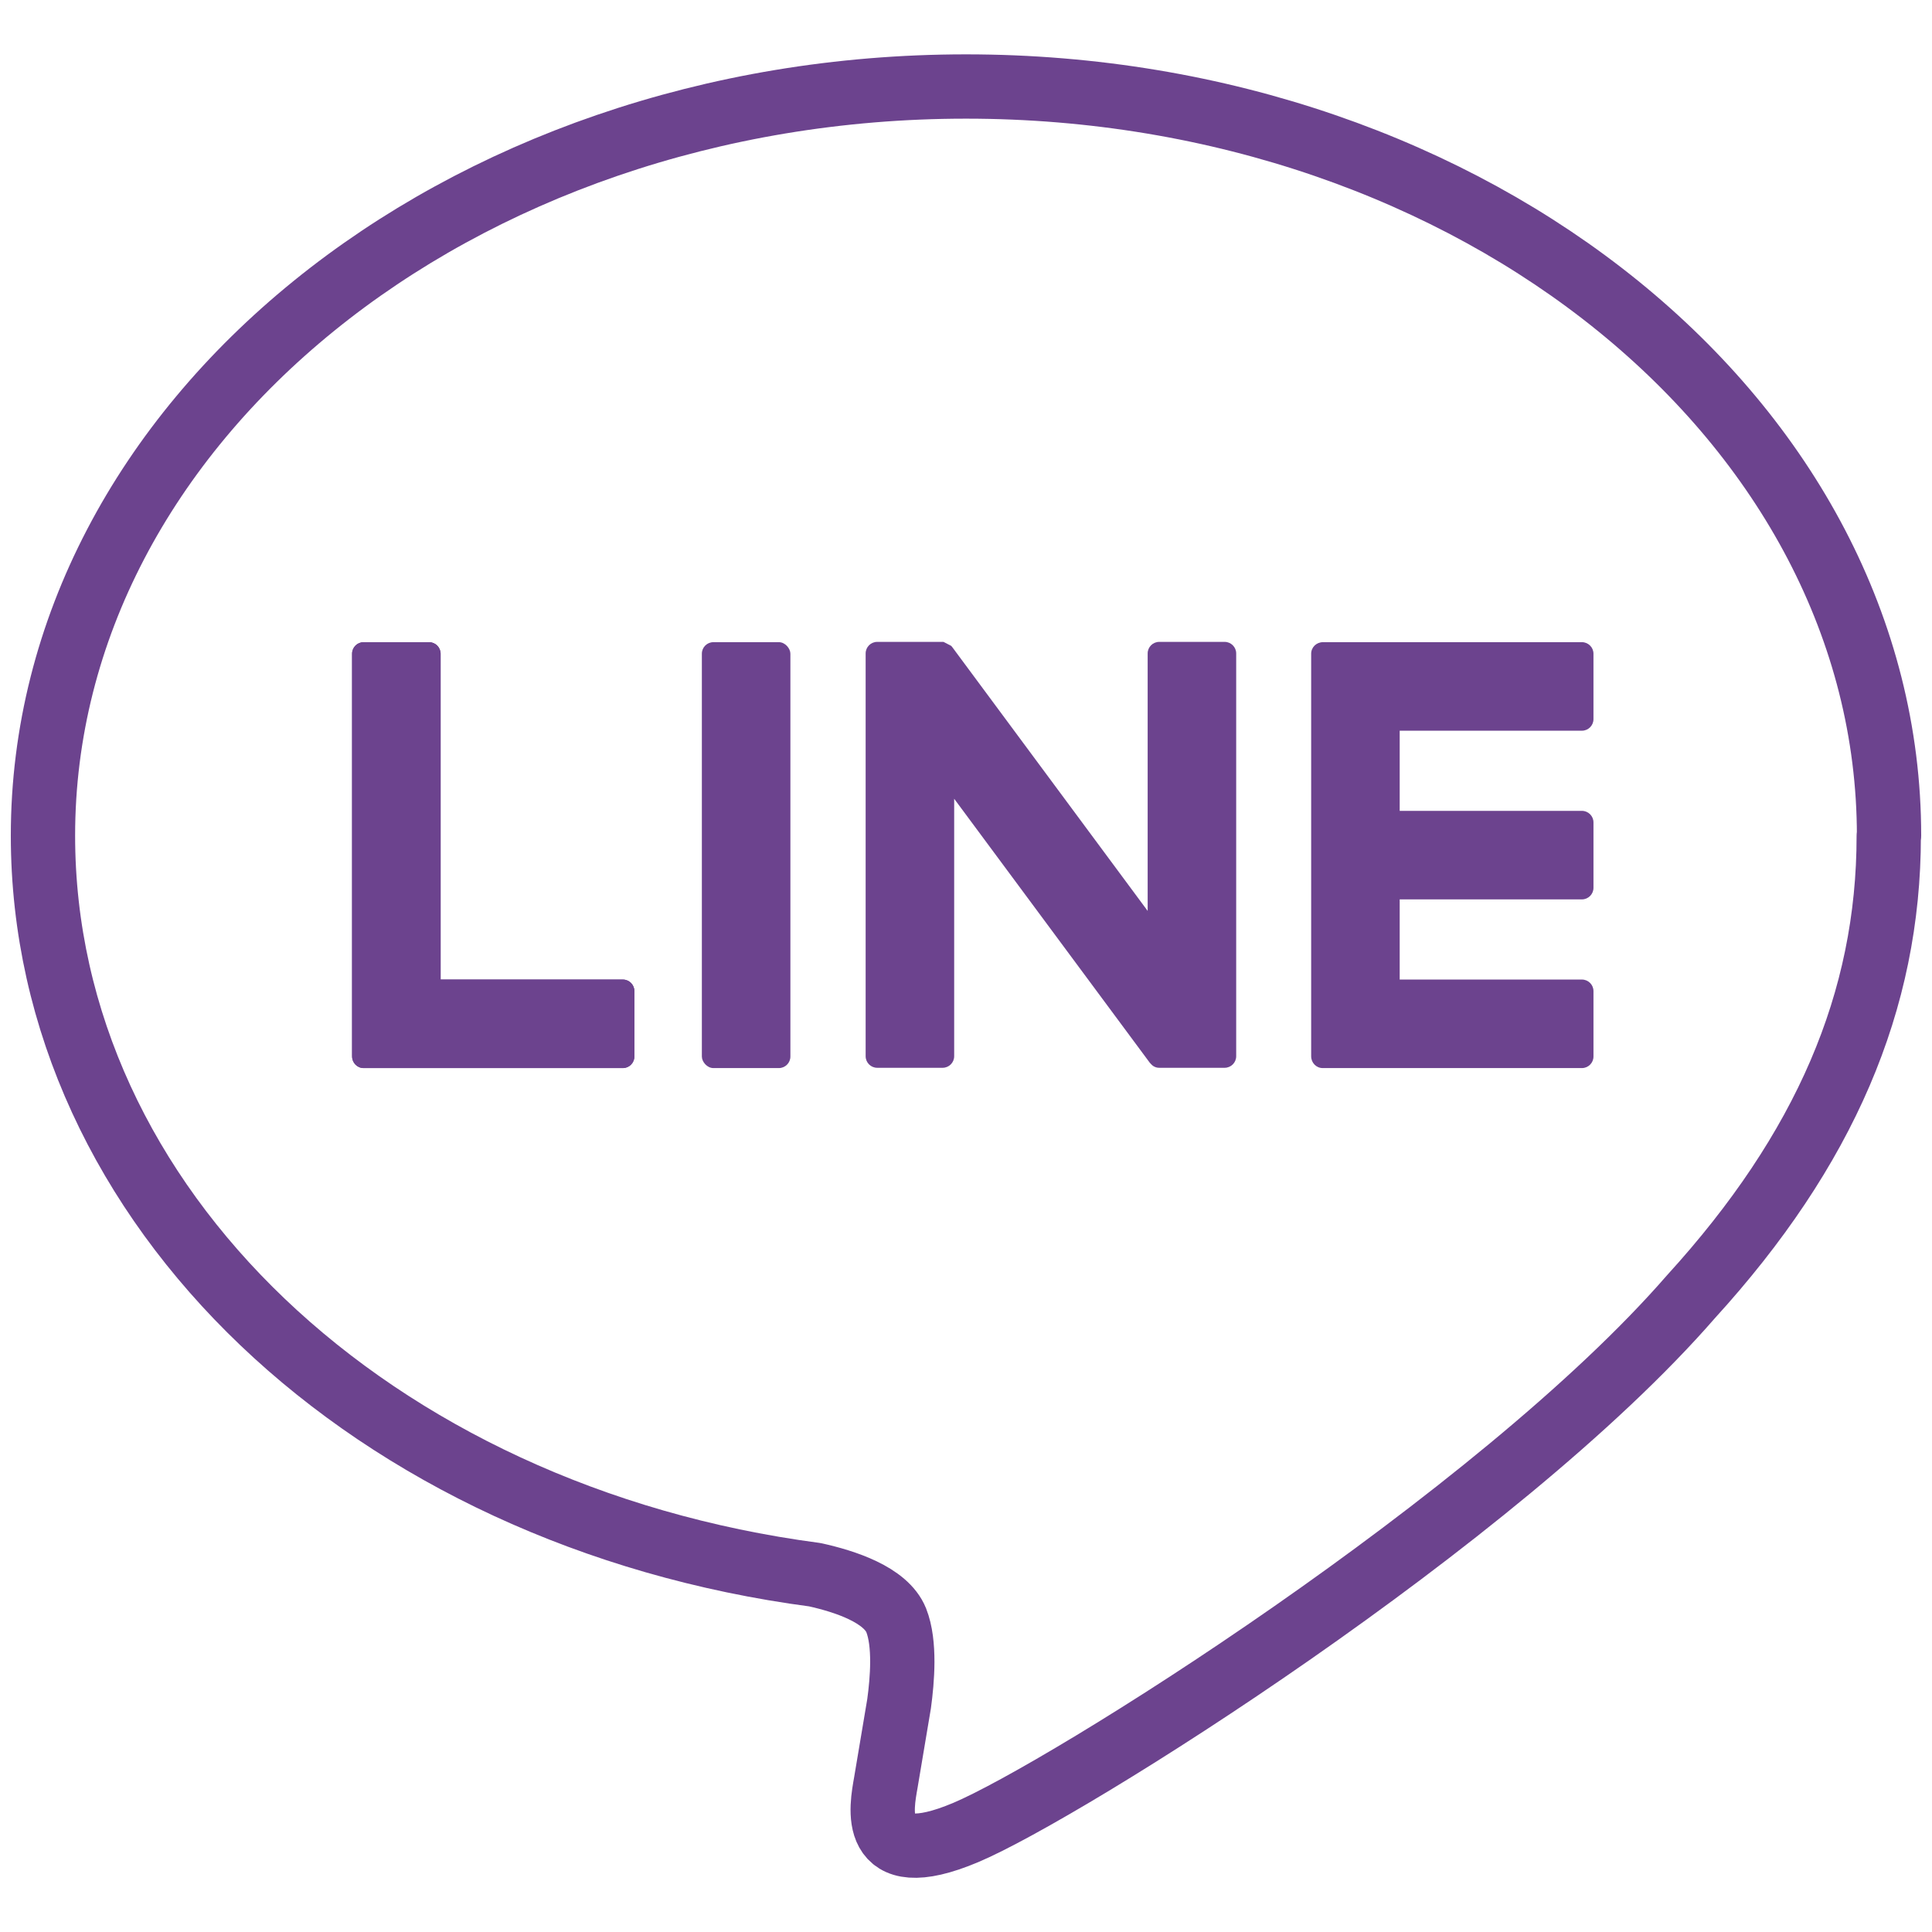
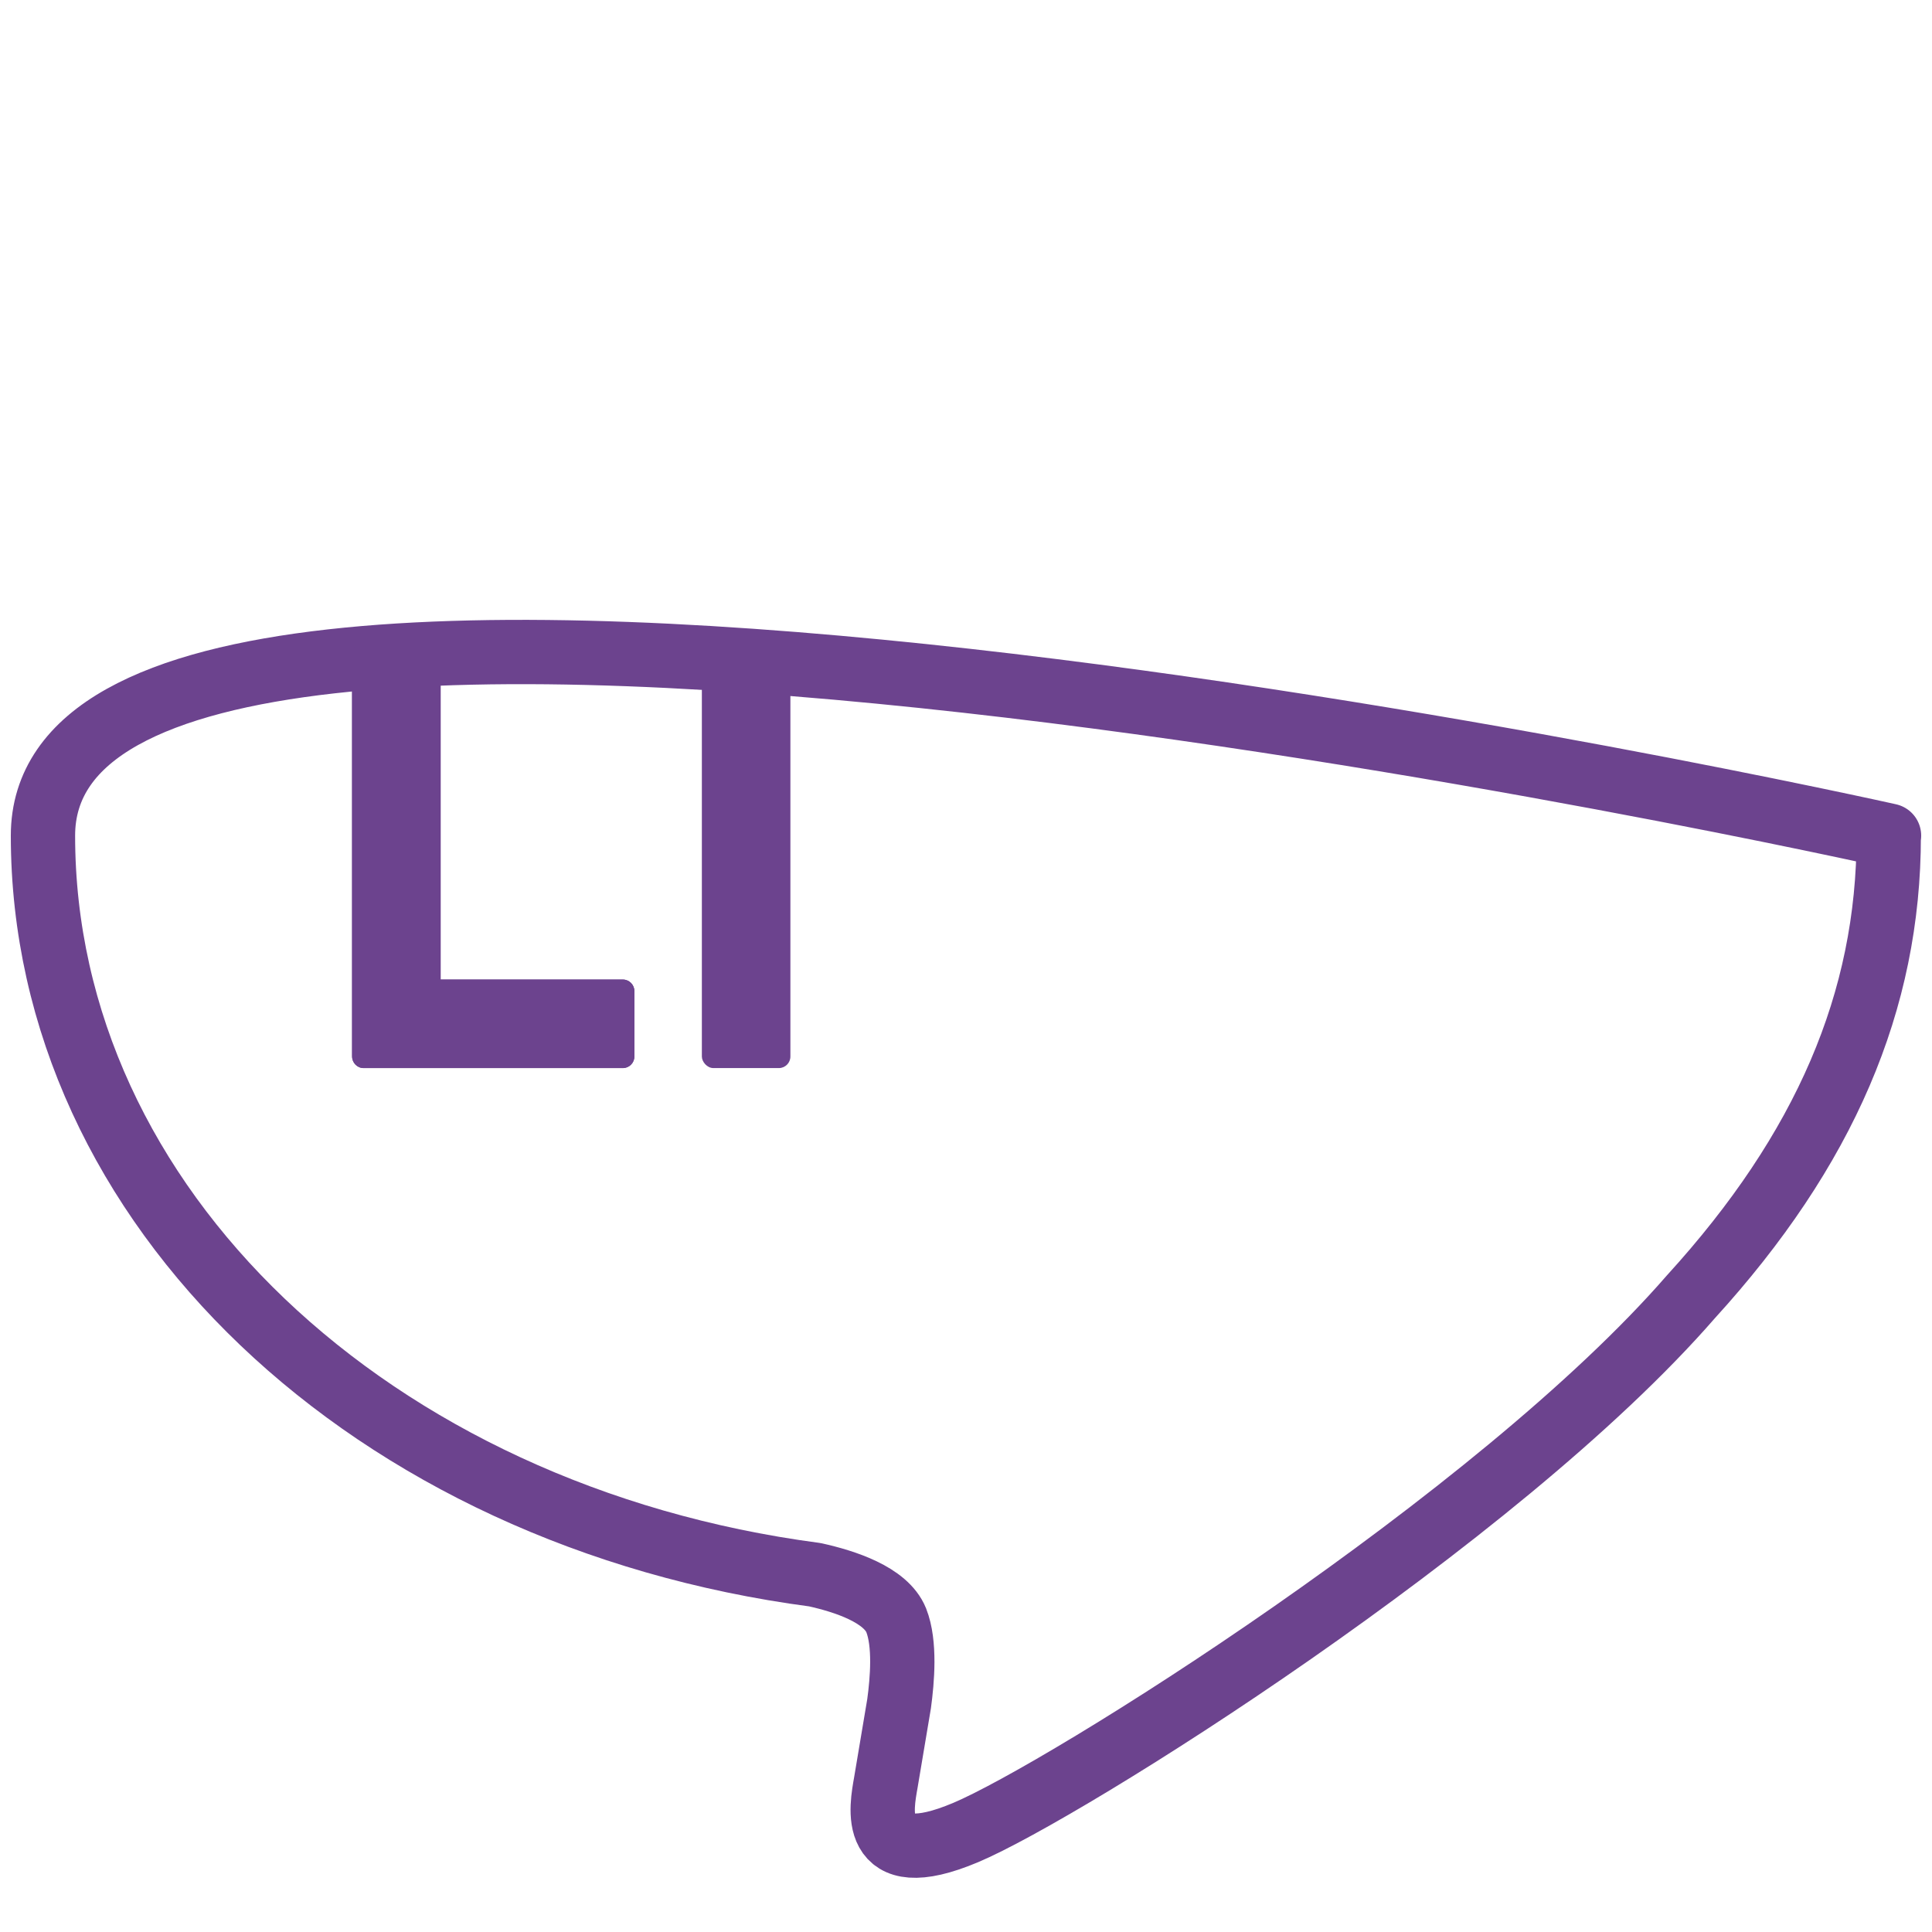
<svg xmlns="http://www.w3.org/2000/svg" id="uuid-27147ded-3957-426b-bbb1-c093b48815d7" viewBox="0 0 67 67">
  <defs>
    <style>.uuid-80f3091b-6467-4458-b989-6b3cc8632e26{fill:#6c438e;}.uuid-503a69fe-7b67-486e-933a-f5b8d9389cdc{fill:none;stroke:#6c438e;stroke-linecap:round;stroke-linejoin:round;stroke-width:2.23px;}</style>
  </defs>
-   <path class="uuid-503a69fe-7b67-486e-933a-f5b8d9389cdc" d="M65.51,28.98c0-14.32-14.36-25.98-32.01-25.98S1.49,14.65,1.49,28.98c0,12.84,11.39,23.6,26.77,25.63,1.04.23,2.46.69,2.82,1.58.32.81.21,2.08.1,2.89,0,0-.38,2.26-.46,2.74-.14.81-.64,3.17,2.77,1.73,3.42-1.44,18.43-10.85,25.15-18.58h0c4.64-5.09,6.86-10.25,6.86-15.98Z" />
+   <path class="uuid-503a69fe-7b67-486e-933a-f5b8d9389cdc" d="M65.51,28.98S1.49,14.65,1.49,28.98c0,12.84,11.39,23.6,26.77,25.63,1.04.23,2.46.69,2.82,1.58.32.81.21,2.08.1,2.89,0,0-.38,2.26-.46,2.74-.14.81-.64,3.17,2.77,1.73,3.42-1.44,18.43-10.85,25.15-18.58h0c4.64-5.09,6.86-10.25,6.86-15.98Z" />
  <path class="uuid-80f3091b-6467-4458-b989-6b3cc8632e26" d="M22,36.64c0,.22-.18.4-.4.4h-8.99c-.22,0-.4-.18-.4-.41v-13.96c0-.22.18-.4.4-.4h2.27c.22,0,.4.18.4.4v11.3h6.32c.22,0,.4.18.4.4v2.27Z" />
-   <polygon class="uuid-80f3091b-6467-4458-b989-6b3cc8632e26" points="39.9 37.17 39.9 37.17 39.9 37.17 39.9 37.17" />
-   <path class="uuid-80f3091b-6467-4458-b989-6b3cc8632e26" d="M54.86,25.34c.22,0,.4-.18.4-.4v-2.27c0-.22-.18-.4-.4-.4h-8.98c-.23,0-.41.18-.41.4v13.96c0,.23.18.41.4.41h8.99c.22,0,.4-.18.4-.4v-2.27c0-.22-.18-.4-.4-.4h-6.32v-2.78h6.32c.22,0,.4-.18.4-.4v-2.27c0-.22-.18-.4-.4-.4h-6.32v-2.78h6.32Z" />
  <path class="uuid-80f3091b-6467-4458-b989-6b3cc8632e26" d="M21.6,33.97h-6.32v-11.3c0-.22-.18-.4-.4-.4h-2.27c-.22,0-.4.18-.4.4v13.96c0,.23.18.41.4.41h8.99c.22,0,.4-.18.4-.4v-2.27c0-.22-.18-.4-.4-.4Z" />
  <rect class="uuid-80f3091b-6467-4458-b989-6b3cc8632e26" x="24.34" y="22.27" width="3.07" height="14.77" rx=".4" ry=".4" />
-   <path class="uuid-80f3091b-6467-4458-b989-6b3cc8632e26" d="M40.07,37.01c.07.02.1.02.14.02h2.26c.22,0,.4-.18.4-.4v-13.97c0-.22-.18-.4-.4-.4h-2.27c-.22,0-.4.18-.4.4v8.93l-6.77-9.14s-.03-.04-.04-.05l-.27-.14h-2.3c-.22,0-.4.18-.4.4v13.97c0,.22.18.4.4.4h2.27c.22,0,.4-.18.4-.4v-8.93l6.78,9.15s.07.08.11.11l.05.03.05.02Z" />
</svg>